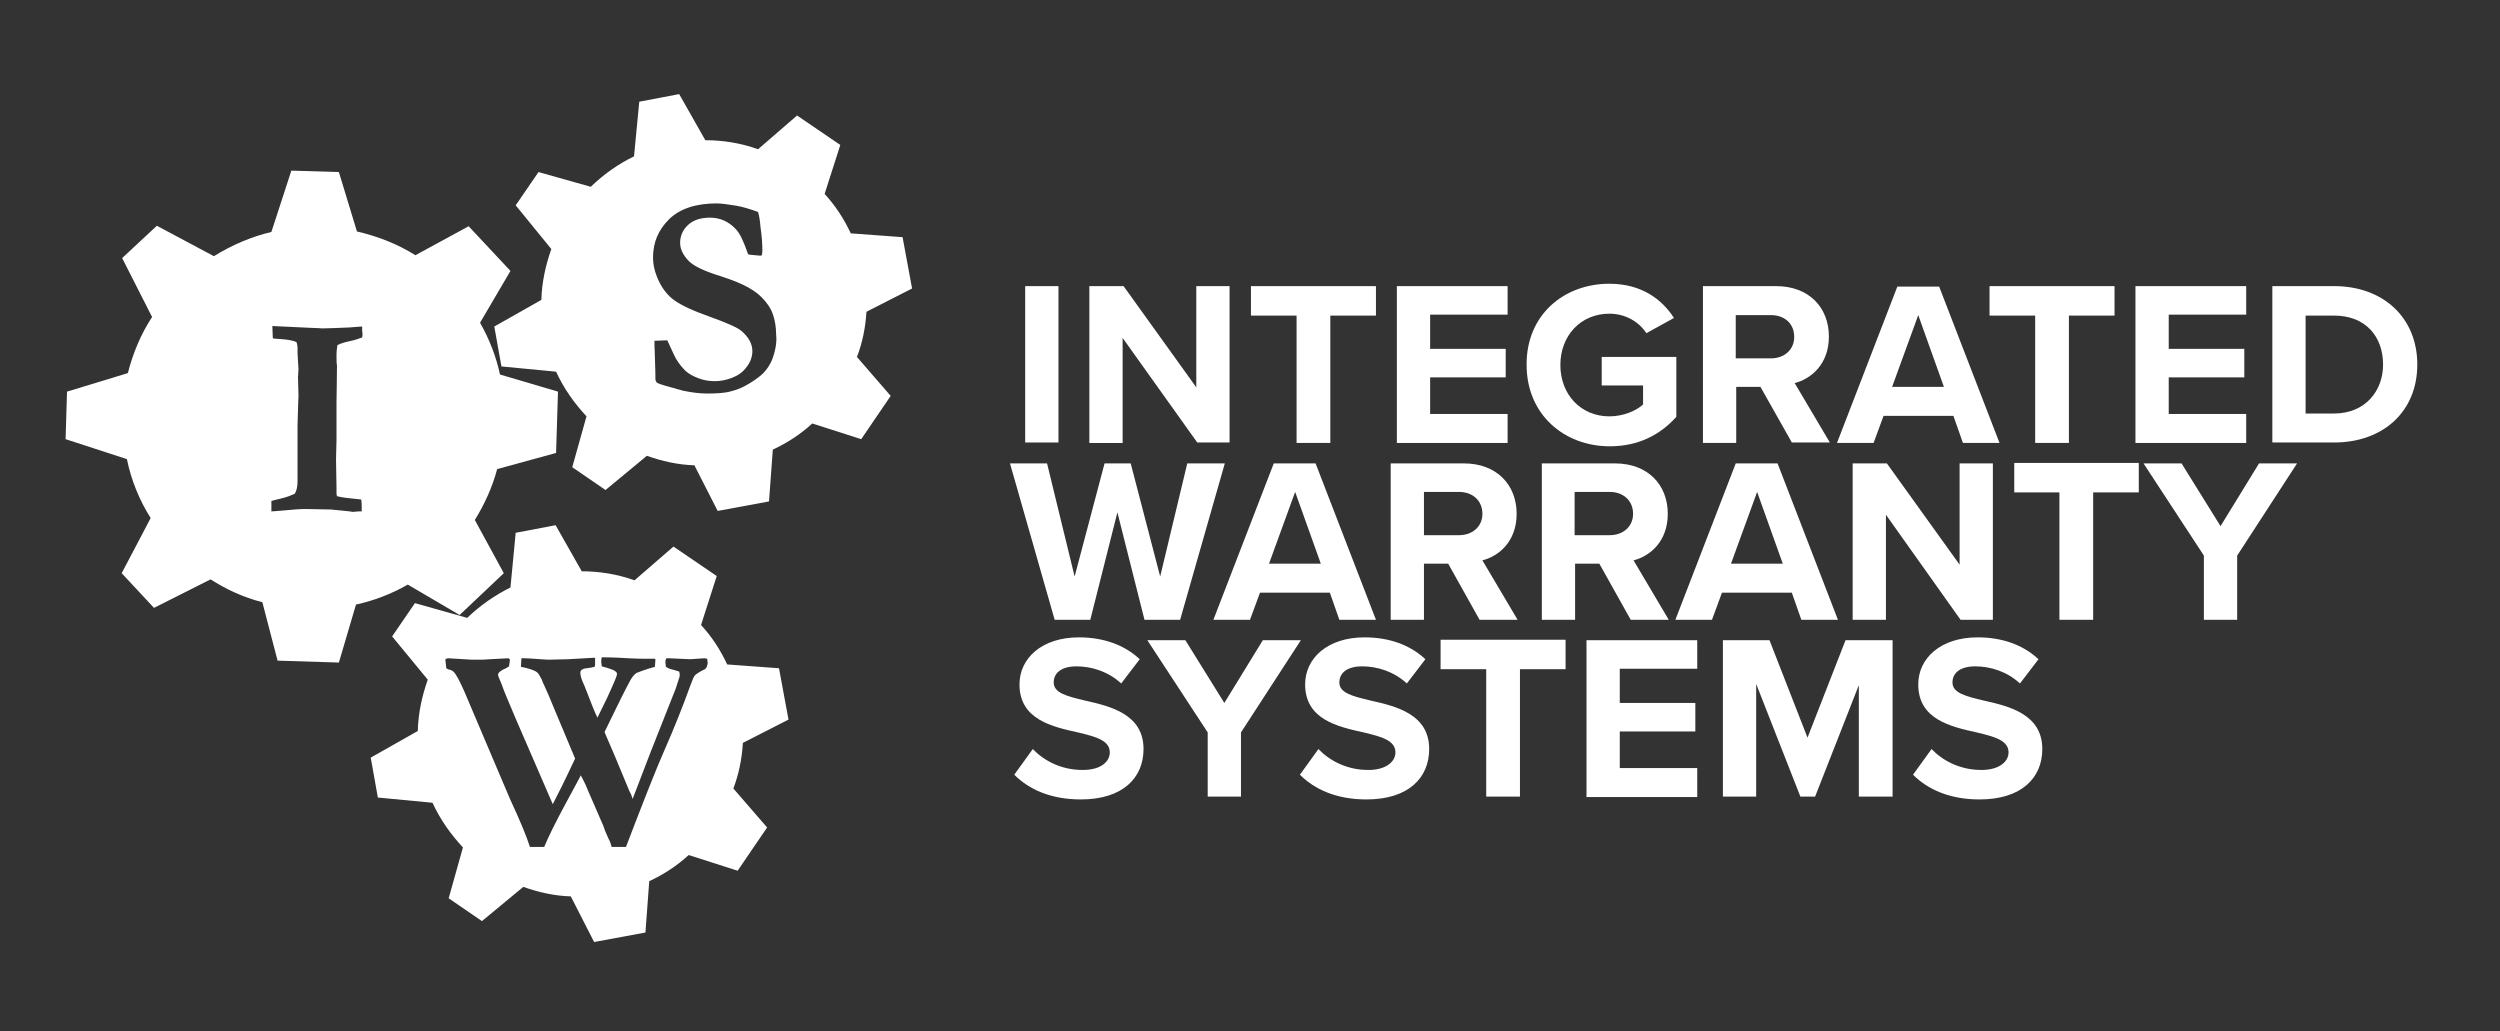
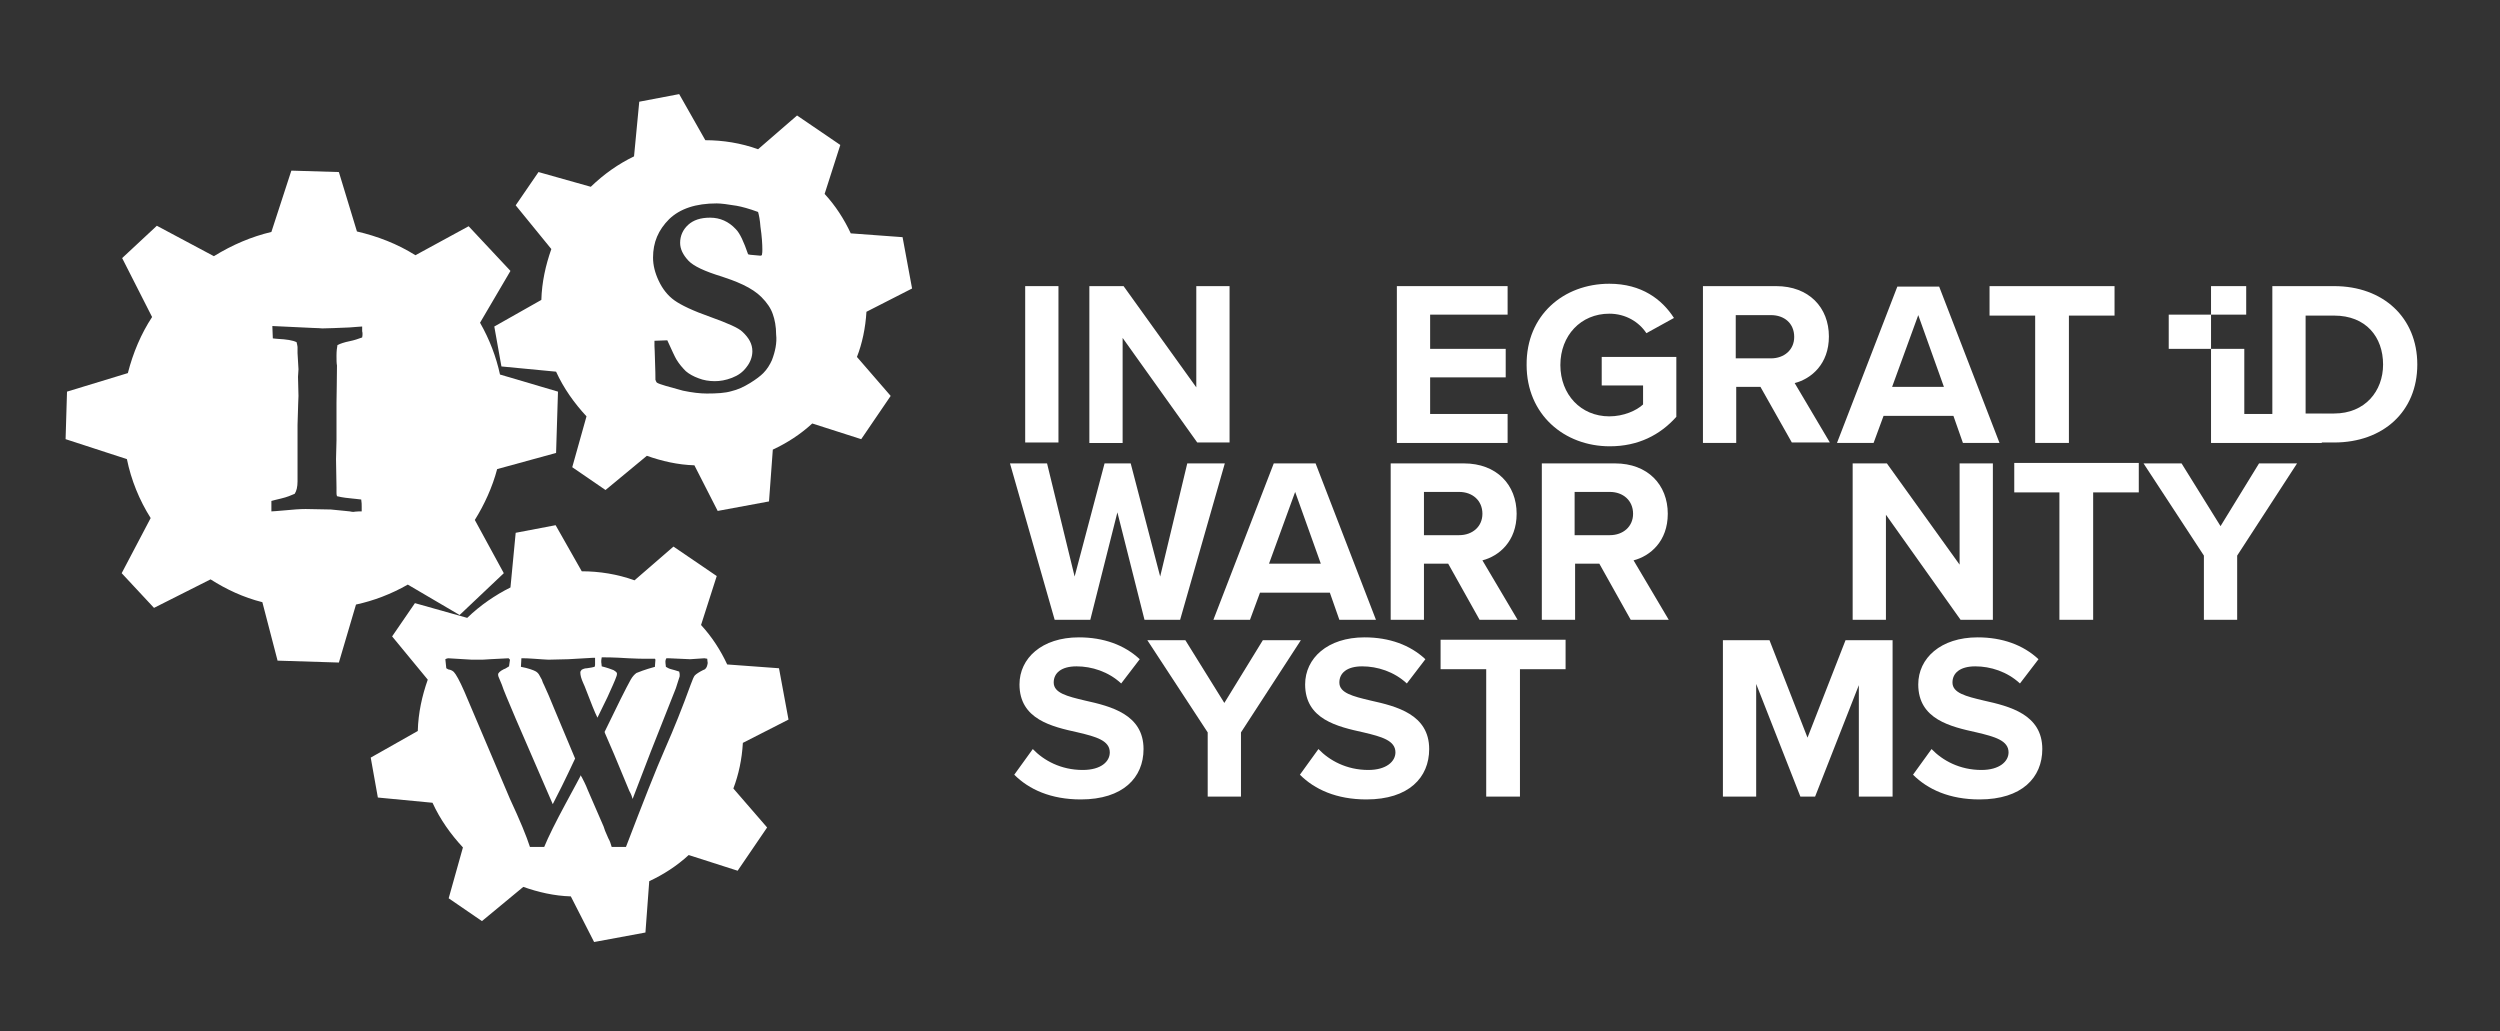
<svg xmlns="http://www.w3.org/2000/svg" x="0px" y="0px" viewBox="0 0 526 217" style="enable-background:new 0 0 526 217;" xml:space="preserve">
  <rect x="0" y="0" width="526" height="217" fill="#333333" stroke="none" />
  <style type="text/css">
	.st0{fill-rule:evenodd;clip-rule:evenodd;fill:#FFFFFF;}
	.st1{fill:#FFFFFF;}
</style>
  <g id="Layer_1">
</g>
  <g id="Layer_2">
</g>
  <g id="Layer_3">
</g>
  <g id="Layer_4">
    <path class="st0" d="M117,95.3l0.4-12.9l-12.2-3.6c-0.8-3.7-2.2-7.4-4.2-10.9l6.4-10.9l-8.8-9.4l-11.2,6.1c-3.8-2.4-8-4-12.3-5   l-3.8-12.5l-10-0.3l-4.2,12.9c-4.2,1-8.2,2.7-12.1,5.1L33,47.5l-7.3,6.8L32,66.7c-2.3,3.5-4,7.5-5.1,11.8l-12.8,3.9l-0.3,10   l12.9,4.2c0.9,4.4,2.6,8.6,5,12.4l-6.1,11.6l6.8,7.3l11.9-6c3.3,2.1,6.9,3.8,10.9,4.8l3.2,12.3l12.9,0.4l3.6-12.2   c3.7-0.8,7.4-2.2,10.9-4.2l10.9,6.4l9.3-8.8l-6.1-11.2c2-3.2,3.7-6.9,4.7-10.7L117,95.3z M76.2,71c-0.8,0.3-1.7,0.6-2.7,0.8   c-1,0.2-1.9,0.5-2.5,0.8c-0.1,0.5-0.2,1.3-0.2,2.2c0,0.9,0,1.6,0.1,2.1c0,3.4-0.1,6-0.1,7.8l0,7.9l-0.1,4l0.1,6l0,1.1   c0,0.2,0,0.4,0.1,0.7c1.2,0.3,2.3,0.4,3.3,0.5c0.2,0,0.8,0.1,1.8,0.2c0.1,0.6,0.1,1.1,0.1,1.5c0,0.2,0,0.6,0,1c-0.3,0-0.5,0-0.6,0   c-0.6,0-1,0.1-1.1,0.1c-0.2,0-0.4,0-0.8-0.1c-0.3,0-1.6-0.2-4-0.4l-5.3-0.1c-1.1,0-2.6,0.1-4.6,0.3c-1.3,0.1-2.2,0.2-2.6,0.2v-2.2   c0.4-0.1,1.1-0.3,2-0.5c1.3-0.3,2.2-0.7,2.9-1c0.4-0.6,0.6-1.5,0.6-2.6l0-3.5l0-6.8l0-1.6c0.1-4,0.2-6,0.2-6.1l-0.1-4l0.1-1.6   l-0.2-3.4l0-1.3c0-0.2-0.1-0.5-0.2-1c-0.8-0.4-2.1-0.6-4-0.7c-0.4,0-0.8-0.1-1-0.1l-0.1-2.6l8.5,0.4c1.1,0,1.7,0.1,2,0.1   c1.2,0,3.1-0.1,5.7-0.2c1.5-0.1,2.4-0.2,2.7-0.2c0,0.4,0,0.7,0,1C76.3,70,76.3,70.5,76.2,71z" />
  </g>
  <g id="Layer_5">
    <path class="st0" d="M156.3,156.3l9.6-4.9l-2-10.8l-10.9-0.8c-1.4-3-3.2-5.8-5.5-8.3l3.3-10.3l-9.1-6.2l-8.2,7.1   c-3.6-1.3-7.4-1.9-11.1-1.9l-5.5-9.7l-8.4,1.6l-1.1,11.5c-3.2,1.6-6.3,3.7-9.1,6.4l-11-3.1l-4.8,7l7.5,9.1c-1.2,3.4-2,7-2.1,10.8   l-9.9,5.6l1.5,8.4l11.5,1.1c1.6,3.5,3.8,6.6,6.4,9.4l-3,10.7l7,4.8l8.7-7.2c3.1,1.1,6.5,1.9,10,2l4.9,9.6l10.8-2l0.8-10.8   c3-1.4,5.8-3.2,8.3-5.5l10.3,3.3l6.2-9.1l-7.1-8.2C155.4,163,156.1,159.8,156.3,156.3z M148.5,140.6c-0.1,0.2-0.3,0.3-0.6,0.4   c-0.8,0.4-1.4,0.8-1.7,1.1c-0.2,0.2-0.5,0.9-0.9,2c-1.7,4.7-3.5,9.2-5.4,13.5c-1.9,4.3-4.6,11.2-8.2,20.6l-3,0   c-0.2-0.7-0.4-1.3-0.7-1.8c-0.6-1.3-0.9-2.1-1-2.5l-3.3-7.6c-0.5-1.3-1-2.2-1.3-2.8c-0.1-0.1-0.2-0.3-0.2-0.4c0,0.1-1.1,2.1-3.2,6   c-2.1,3.9-3.6,6.9-4.5,9.1l-3,0c-0.7-2.2-2.1-5.6-4.2-10.1l-9.6-22.6c-1-2.3-1.8-3.7-2.2-4.1c-0.2-0.2-0.5-0.4-0.9-0.5   c-0.2,0-0.4-0.1-0.7-0.3l-0.2-1.9c0.2-0.1,0.4-0.2,0.6-0.2c1.7,0.1,3.3,0.2,5,0.3c0.7,0,1.1,0,1.3,0c0.7,0,1.5,0,2.5-0.1l3.9-0.2   c0.1,0.1,0.2,0.2,0.3,0.3l-0.2,1.4c-0.4,0.2-0.7,0.5-1.1,0.6c-0.8,0.4-1.2,0.8-1.2,1.1c0,0.3,0.1,0.6,0.3,1   c0.1,0.2,0.3,0.7,0.5,1.2c0.3,1,1.3,3.3,2.9,7.1l7.8,18c1-1.9,2.6-5.1,4.7-9.6l-4.4-10.5c-0.8-2-1.5-3.6-2.1-4.9   c-0.2-0.4-0.4-0.8-0.5-1.2c-0.1-0.2-0.3-0.5-0.5-0.9c-0.2-0.4-0.5-0.7-0.9-0.9c-0.4-0.2-1.4-0.6-3-0.9l0.1-1.8c0.6,0,1.5,0,2.6,0.1   c1.6,0.1,2.6,0.2,3.1,0.2l4.2-0.1l5.2-0.3c0.1,0,0.2,0,0.4,0l0,1v0.4c0,0.1,0,0.3-0.1,0.5c-0.3,0.1-0.9,0.2-1.6,0.3   c-0.5,0-0.9,0.2-1.1,0.3c-0.2,0.2-0.3,0.4-0.3,0.6c0,0.6,0.2,1.3,0.6,2.2c0.2,0.4,0.4,0.9,0.7,1.7c1,2.6,1.7,4.4,2.3,5.6l2.1-4.3   c0.9-2,1.6-3.5,1.9-4.4c0.1-0.2,0.1-0.4,0.1-0.5v-0.2c-0.2-0.3-0.4-0.4-0.7-0.6c-0.5-0.2-1.3-0.5-2.5-0.8c0-0.4-0.1-0.7-0.1-0.9   c0-0.2,0-0.6,0.1-1c0.7,0,2.5,0,5.6,0.2c1.8,0.1,3,0.1,3.5,0.1c0.4,0,0.8,0,1.1,0c0.3,0,0.7,0,1,0l0.1,0.2l-0.1,1.3l0,0.2   c-2.2,0.6-3.4,1.1-3.9,1.3c-0.4,0.3-0.8,0.7-1.2,1.4c-1,1.8-2.8,5.4-5.5,11l0.1,0.3l1.9,4.4l3.2,7.7c0.4,0.7,0.6,1.3,0.7,1.7   l3.8-9.9l5.3-13.4l0.8-2.5c0-0.2,0-0.3,0-0.5l-0.1-0.5c-0.7-0.2-1.2-0.4-1.7-0.5c-0.4-0.1-0.8-0.3-1.1-0.5   c-0.1-0.6-0.1-1.1-0.1-1.2c0-0.2,0.1-0.4,0.2-0.6l0.5,0l4.5,0.2l3-0.2l0.6,0.1c0,0.4,0.1,0.7,0.1,0.9   C148.8,140.1,148.7,140.4,148.5,140.6z" />
    <g>
      <path class="st1" d="M215.7,60.2h7v32.9h-7V60.2z" />
      <path class="st1" d="M236.2,71.1v22.1h-7V60.2h7.2l15.3,21.3V60.2h7v32.9h-6.8L236.2,71.1z" />
-       <path class="st1" d="M272.8,66.4h-9.6v-6.2h26.3v6.2h-9.6v26.8h-7.1V66.4z" />
      <path class="st1" d="M293.9,60.2h23.3v6h-16.3v7.2h15.9v6h-15.9v7.7h16.3v6.1h-23.3V60.2z" />
      <path class="st1" d="M338.6,59.7c6.8,0,11.1,3.3,13.6,7.2l-5.8,3.2c-1.5-2.3-4.3-4.1-7.8-4.1c-6,0-10.3,4.6-10.3,10.8    s4.3,10.8,10.3,10.8c3,0,5.7-1.2,7.1-2.5v-4H337v-6h15.7v12.6c-3.4,3.8-8,6.2-14,6.2c-9.6,0-17.5-6.7-17.5-17.1    C321.1,66.3,329,59.7,338.6,59.7z" />
      <path class="st1" d="M370.4,81.4h-5.1v11.8h-7V60.2h15.4c6.9,0,11.1,4.5,11.1,10.6c0,5.8-3.7,8.9-7.2,9.8l7.4,12.5h-8L370.4,81.4z     M372.6,66.3h-7.4v9.1h7.4c2.8,0,4.9-1.8,4.9-4.5C377.5,68,375.4,66.3,372.6,66.3z" />
      <path class="st1" d="M411,87.5h-14.7l-2.1,5.7h-7.7l12.7-32.9h8.8l12.7,32.9H413L411,87.5z M398.1,81.4H409l-5.4-15.1L398.1,81.4z    " />
      <path class="st1" d="M428.2,66.4h-9.6v-6.2h26.3v6.2h-9.6v26.8h-7.1V66.4z" />
-       <path class="st1" d="M449.3,60.2h23.3v6h-16.3v7.2h15.9v6h-15.9v7.7h16.3v6.1h-23.3V60.2z" />
+       <path class="st1" d="M449.3,60.2h23.3v6h-16.3v7.2h15.9v6v7.7h16.3v6.1h-23.3V60.2z" />
      <path class="st1" d="M478.1,60.2h13c10.3,0,17.5,6.6,17.5,16.5s-7.2,16.4-17.5,16.4h-13V60.2z M491.1,87c6.5,0,10.3-4.7,10.3-10.3    c0-5.8-3.6-10.3-10.3-10.3h-6V87H491.1z" />
      <path class="st1" d="M235.1,107.8l-5.7,22.6h-7.5l-9.4-32.9h7.8l5.8,23.8l6.3-23.8h5.5l6.2,23.8l5.7-23.8h7.9l-9.4,32.9h-7.5    L235.1,107.8z" />
      <path class="st1" d="M279.8,124.7h-14.7l-2.1,5.7h-7.7l12.7-32.9h8.8l12.7,32.9h-7.7L279.8,124.7z M267,118.6h10.9l-5.4-15.1    L267,118.6z" />
      <path class="st1" d="M304.7,118.6h-5.1v11.8h-7V97.5H308c6.9,0,11.1,4.5,11.1,10.6c0,5.8-3.7,8.9-7.2,9.8l7.4,12.5h-8L304.7,118.6    z M307,103.5h-7.4v9.1h7.4c2.8,0,4.9-1.8,4.9-4.5C311.9,105.3,309.8,103.5,307,103.5z" />
      <path class="st1" d="M336.5,118.6h-5.1v11.8h-7V97.5h15.4c6.9,0,11.1,4.5,11.1,10.6c0,5.8-3.7,8.9-7.2,9.8l7.4,12.5h-8    L336.5,118.6z M338.7,103.5h-7.4v9.1h7.4c2.8,0,4.9-1.8,4.9-4.5C343.6,105.3,341.5,103.5,338.7,103.5z" />
-       <path class="st1" d="M377,124.7h-14.7l-2.1,5.7h-7.7l12.7-32.9h8.8l12.7,32.9h-7.7L377,124.7z M364.2,118.6h10.9l-5.4-15.1    L364.2,118.6z" />
      <path class="st1" d="M396.8,108.3v22.1h-7V97.5h7.2l15.3,21.3V97.5h7v32.9h-6.8L396.8,108.3z" />
      <path class="st1" d="M433.4,103.6h-9.6v-6.2H450v6.2h-9.6v26.8h-7.1V103.6z" />
      <path class="st1" d="M463.7,116.9L451,97.5h8l8.2,13.2l8.1-13.2h8l-12.6,19.4v13.5h-7V116.9z" />
      <path class="st1" d="M217.3,157.6c2.3,2.4,5.9,4.4,10.5,4.4c3.9,0,5.7-1.8,5.7-3.7c0-2.5-2.9-3.3-6.7-4.2    c-5.4-1.2-12.3-2.7-12.3-10.1c0-5.5,4.7-9.9,12.5-9.9c5.2,0,9.6,1.6,12.8,4.6l-3.9,5.1c-2.7-2.5-6.2-3.6-9.4-3.6    c-3.2,0-4.8,1.4-4.8,3.4c0,2.2,2.8,2.9,6.6,3.8c5.4,1.2,12.3,2.9,12.3,10.2c0,6-4.3,10.6-13.2,10.6c-6.3,0-10.9-2.1-14-5.2    L217.3,157.6z" />
      <path class="st1" d="M254.1,154.1l-12.7-19.4h8l8.2,13.2l8.1-13.2h8l-12.6,19.4v13.5h-7V154.1z" />
      <path class="st1" d="M277.4,157.6c2.3,2.4,5.9,4.4,10.5,4.4c3.8,0,5.7-1.8,5.7-3.7c0-2.5-2.9-3.3-6.7-4.2    c-5.4-1.2-12.3-2.7-12.3-10.1c0-5.5,4.7-9.9,12.5-9.9c5.2,0,9.6,1.6,12.8,4.6l-3.9,5.1c-2.7-2.5-6.2-3.6-9.4-3.6    c-3.2,0-4.8,1.4-4.8,3.4c0,2.2,2.8,2.9,6.6,3.8c5.4,1.2,12.3,2.9,12.3,10.2c0,6-4.3,10.6-13.2,10.6c-6.3,0-10.9-2.1-14-5.2    L277.4,157.6z" />
      <path class="st1" d="M312.7,140.8h-9.6v-6.2h26.3v6.2h-9.6v26.8h-7.1V140.8z" />
-       <path class="st1" d="M333.8,134.7h23.3v6h-16.3v7.2h15.9v6h-15.9v7.7h16.3v6.1h-23.3V134.7z" />
      <path class="st1" d="M391.2,143.9l-9.3,23.7h-3.1l-9.3-23.7v23.7h-7v-32.9h9.8l8,20.5l8-20.5h9.9v32.9h-7.1V143.9z" />
      <path class="st1" d="M406.4,157.6c2.3,2.4,5.9,4.4,10.5,4.4c3.8,0,5.7-1.8,5.7-3.7c0-2.5-2.9-3.3-6.7-4.2    c-5.4-1.2-12.3-2.7-12.3-10.1c0-5.5,4.7-9.9,12.5-9.9c5.2,0,9.6,1.6,12.8,4.6l-3.9,5.1c-2.7-2.5-6.2-3.6-9.4-3.6    c-3.2,0-4.8,1.4-4.8,3.4c0,2.2,2.8,2.9,6.6,3.8c5.4,1.2,12.3,2.9,12.3,10.2c0,6-4.3,10.6-13.2,10.6c-6.3,0-10.9-2.1-14-5.2    L406.4,157.6z" />
    </g>
  </g>
  <g id="Layer_6">
    <path class="st0" d="M182.3,65.6l9.6-4.9l-2-10.8L179,49.1c-1.4-3-3.2-5.8-5.5-8.3l3.3-10.3l-9.1-6.2l-8.2,7.1   c-3.6-1.3-7.4-1.9-11.1-1.9l-5.5-9.7l-8.4,1.6l-1.1,11.5c-3.3,1.6-6.3,3.7-9.1,6.4l-11-3.1l-4.8,7l7.5,9.2c-1.2,3.4-2,7-2.1,10.7   l-9.9,5.6l1.5,8.4l11.5,1.1c1.6,3.5,3.8,6.6,6.4,9.4l-3,10.7l7,4.8l8.7-7.2c3.1,1.1,6.5,1.9,10,2l4.9,9.6l10.8-2l0.8-10.9   c3-1.4,5.8-3.2,8.3-5.5l10.3,3.3l6.2-9.1l-7.1-8.2C181.4,72.3,182.1,69,182.3,65.6z M162.4,75.8c-0.4,0.9-1,1.9-1.8,2.7   c-0.6,0.6-1.5,1.3-2.8,2.1c-1.3,0.8-2.6,1.4-3.9,1.7c-1.3,0.4-3.1,0.5-5.2,0.5c-1.4,0-3.1-0.2-5-0.6l-3.6-1c-1-0.3-1.6-0.5-1.9-0.7   c-0.1-0.1-0.2-0.3-0.3-0.6v-0.3c0-0.2,0-1.6-0.1-4.1c0-1.3-0.1-2.2-0.1-2.7v-1.1l2.7-0.1c1,2.2,1.6,3.5,1.9,4c0.6,1,1.3,1.8,2,2.5   c0.7,0.6,1.6,1.1,2.7,1.5c1,0.4,2.2,0.6,3.4,0.6c1.1,0,2.3-0.2,3.6-0.7c1.3-0.5,2.3-1.2,3.1-2.3c0.8-1,1.2-2.2,1.2-3.3   c0-1.5-0.7-2.8-2.1-4.1c-0.8-0.8-3.1-1.8-6.7-3.1c-3.7-1.3-6.2-2.5-7.6-3.5c-1.4-1-2.5-2.4-3.3-4.1c-0.8-1.7-1.2-3.3-1.2-4.9   c0-3.2,1.1-5.8,3.4-8.1c2.3-2.2,5.6-3.3,10-3.3c0.9,0,2.4,0.2,4.2,0.5c1.1,0.2,2.6,0.6,4.5,1.3c0.2,0.7,0.4,1.7,0.5,3.1   c0.3,2,0.4,3.7,0.4,4.8c0,0.4,0,0.7-0.1,1.2l-0.3,0.1l-2.2-0.2l-0.4-0.1c-0.9-2.6-1.7-4.4-2.6-5.3c-1.5-1.6-3.3-2.4-5.4-2.4   c-2,0-3.5,0.5-4.6,1.5c-1.1,1-1.7,2.3-1.7,3.8c0,1.3,0.6,2.5,1.7,3.7c1.1,1.2,3.5,2.3,7.1,3.4c1.2,0.4,2.7,0.9,4.4,1.7   c1.7,0.8,3,1.7,3.9,2.6c1.2,1.2,2,2.4,2.4,3.6c0.4,1.1,0.7,2.6,0.7,4.3C163.5,72.1,163.1,74,162.4,75.8z" />
  </g>
</svg>